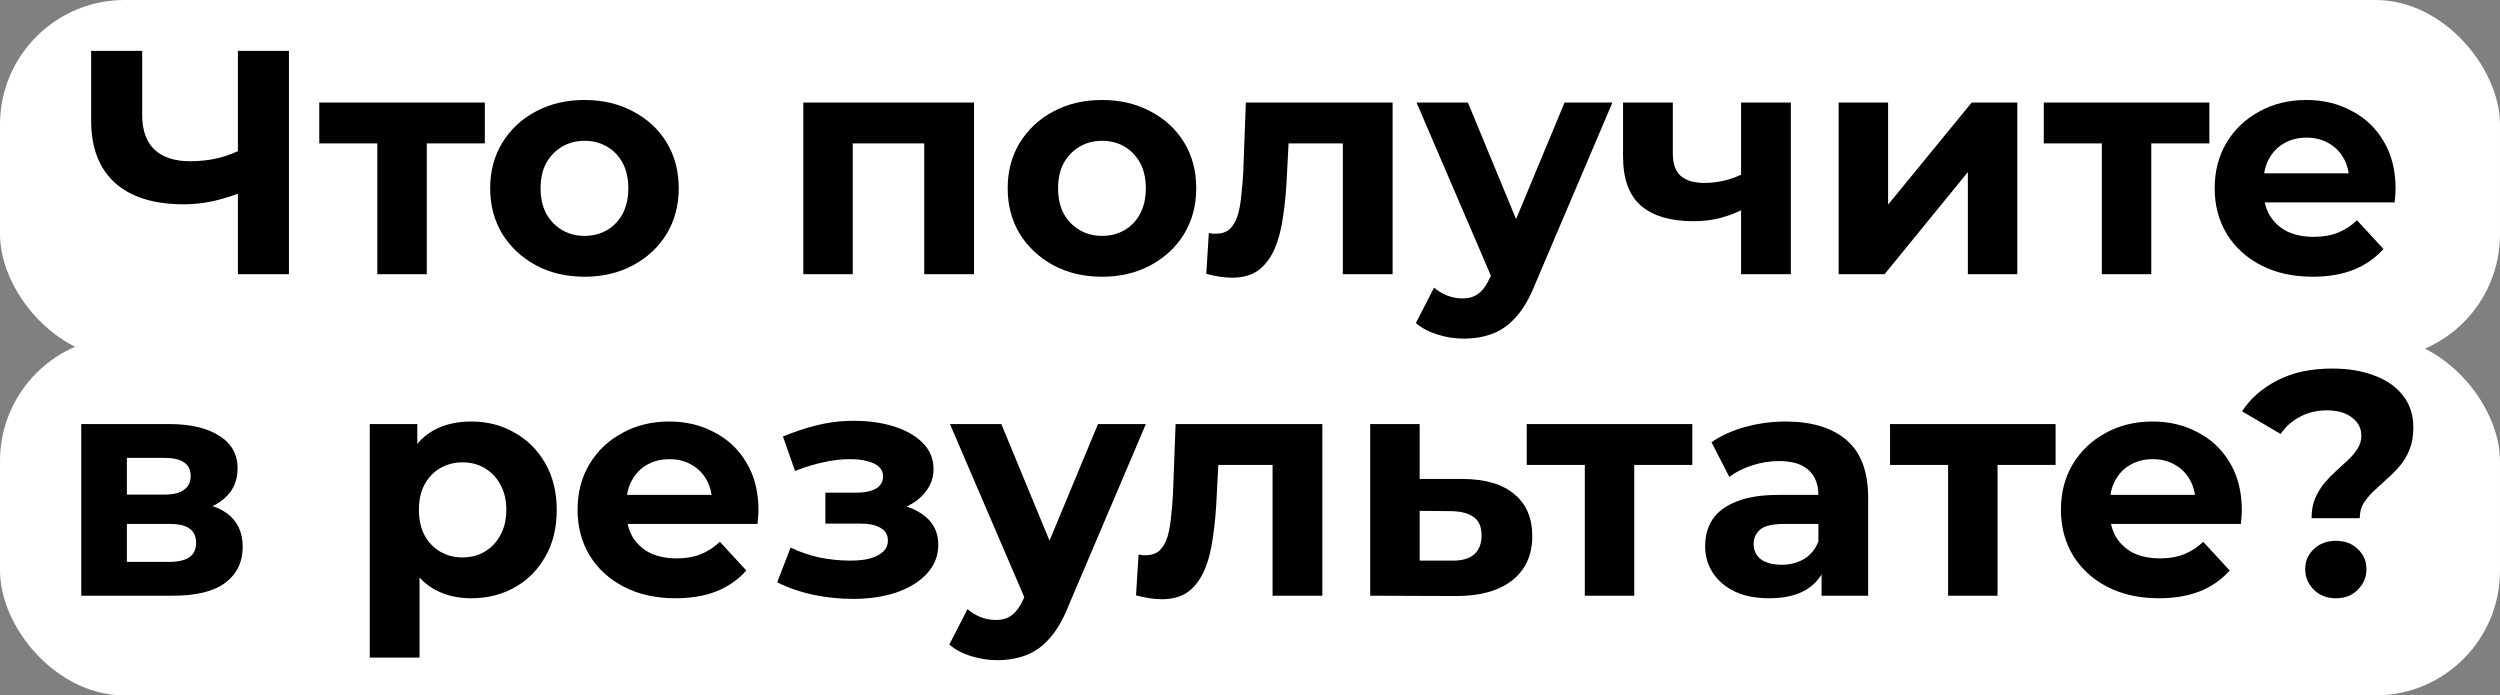
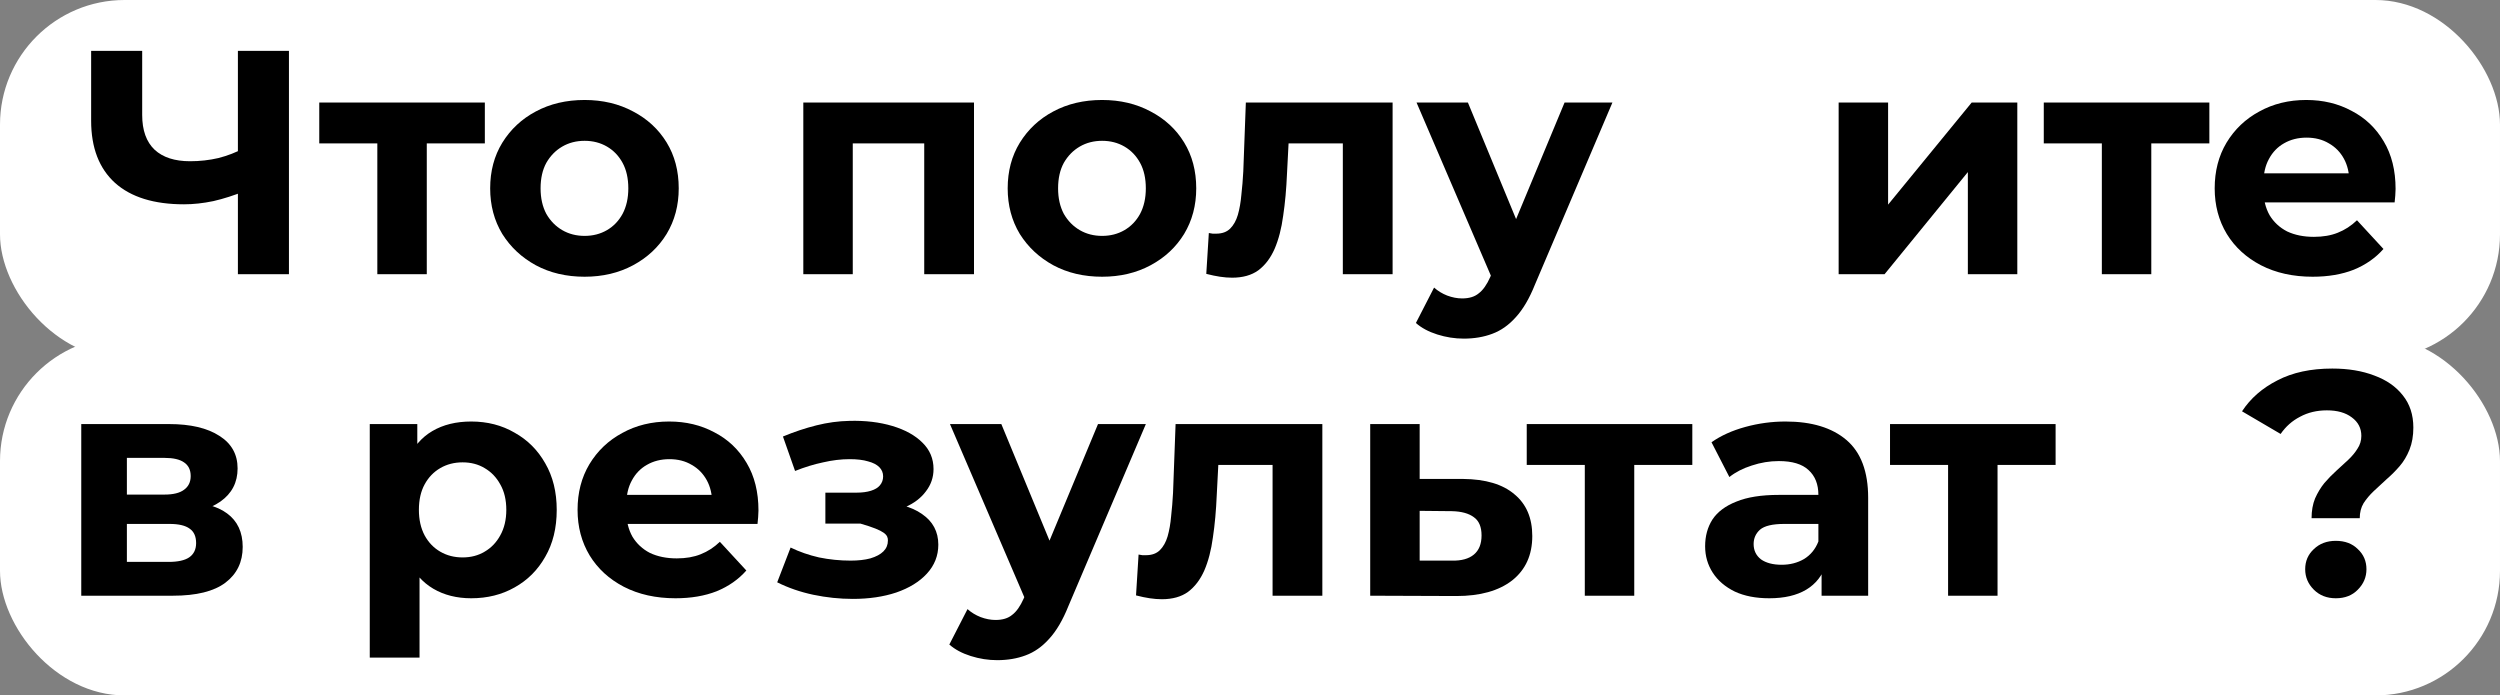
<svg xmlns="http://www.w3.org/2000/svg" width="1003" height="279" viewBox="0 0 1003 279" fill="none">
  <rect x="0" y="0" width="1003" height="279" fill="#808080" stroke="none" />
  <rect y="135" width="1003" height="144" rx="50" fill="white" />
  <rect width="1003" height="144" rx="50" fill="white" />
  <path d="M98.389 76.592C93.952 78.384 89.685 79.75 85.589 80.688C81.493 81.542 77.568 81.968 73.813 81.968C61.781 81.968 52.565 79.11 46.165 73.392C39.765 67.59 36.565 59.27 36.565 48.432V20.4H57.045V46.128C57.045 52.272 58.709 56.923 62.037 60.08C65.365 63.152 70.101 64.688 76.245 64.688C80.17 64.688 83.968 64.262 87.637 63.408C91.306 62.47 94.72 61.147 97.877 59.44L98.389 76.592ZM95.445 110V20.4H115.925V110H95.445Z" fill="black" />
  <path d="M151.384 110V52.912L155.864 57.52H128.088V41.136H194.52V57.52H166.744L171.224 52.912V110H151.384Z" fill="black" />
  <path d="M234.545 111.024C227.206 111.024 220.678 109.488 214.961 106.416C209.329 103.344 204.849 99.163 201.521 93.872C198.278 88.496 196.657 82.395 196.657 75.568C196.657 68.656 198.278 62.555 201.521 57.264C204.849 51.888 209.329 47.707 214.961 44.72C220.678 41.648 227.206 40.112 234.545 40.112C241.798 40.112 248.284 41.648 254.001 44.72C259.718 47.707 264.198 51.846 267.441 57.136C270.684 62.427 272.305 68.571 272.305 75.568C272.305 82.395 270.684 88.496 267.441 93.872C264.198 99.163 259.718 103.344 254.001 106.416C248.284 109.488 241.798 111.024 234.545 111.024ZM234.545 94.64C237.873 94.64 240.86 93.872 243.505 92.336C246.15 90.8 248.241 88.624 249.777 85.808C251.313 82.907 252.081 79.494 252.081 75.568C252.081 71.558 251.313 68.144 249.777 65.328C248.241 62.512 246.15 60.336 243.505 58.8C240.86 57.264 237.873 56.496 234.545 56.496C231.217 56.496 228.23 57.264 225.585 58.8C222.94 60.336 220.806 62.512 219.185 65.328C217.649 68.144 216.881 71.558 216.881 75.568C216.881 79.494 217.649 82.907 219.185 85.808C220.806 88.624 222.94 90.8 225.585 92.336C228.23 93.872 231.217 94.64 234.545 94.64Z" fill="black" />
  <path d="M322.289 110V41.136H390.769V110H370.801V53.04L375.281 57.52H337.649L342.129 53.04V110H322.289Z" fill="black" />
  <path d="M442.17 111.024C434.831 111.024 428.303 109.488 422.586 106.416C416.954 103.344 412.474 99.163 409.146 93.872C405.903 88.496 404.282 82.395 404.282 75.568C404.282 68.656 405.903 62.555 409.146 57.264C412.474 51.888 416.954 47.707 422.586 44.72C428.303 41.648 434.831 40.112 442.17 40.112C449.423 40.112 455.909 41.648 461.626 44.72C467.343 47.707 471.823 51.846 475.066 57.136C478.309 62.427 479.93 68.571 479.93 75.568C479.93 82.395 478.309 88.496 475.066 93.872C471.823 99.163 467.343 103.344 461.626 106.416C455.909 109.488 449.423 111.024 442.17 111.024ZM442.17 94.64C445.498 94.64 448.485 93.872 451.13 92.336C453.775 90.8 455.866 88.624 457.402 85.808C458.938 82.907 459.706 79.494 459.706 75.568C459.706 71.558 458.938 68.144 457.402 65.328C455.866 62.512 453.775 60.336 451.13 58.8C448.485 57.264 445.498 56.496 442.17 56.496C438.842 56.496 435.855 57.264 433.21 58.8C430.565 60.336 428.431 62.512 426.81 65.328C425.274 68.144 424.506 71.558 424.506 75.568C424.506 79.494 425.274 82.907 426.81 85.808C428.431 88.624 430.565 90.8 433.21 92.336C435.855 93.872 438.842 94.64 442.17 94.64Z" fill="black" />
  <path d="M483.96 109.872L484.984 93.488C485.496 93.574 486.008 93.659 486.52 93.744C487.032 93.744 487.501 93.744 487.928 93.744C490.317 93.744 492.195 93.062 493.56 91.696C494.925 90.331 495.949 88.496 496.632 86.192C497.315 83.803 497.784 81.115 498.04 78.128C498.381 75.142 498.637 72.027 498.808 68.784L499.832 41.136H558.712V110H538.744V52.656L543.224 57.52H513.016L517.24 52.4L516.344 69.68C516.088 75.824 515.576 81.456 514.808 86.576C514.125 91.696 512.973 96.134 511.352 99.888C509.731 103.558 507.555 106.416 504.824 108.464C502.093 110.427 498.595 111.408 494.328 111.408C492.792 111.408 491.171 111.28 489.464 111.024C487.757 110.768 485.923 110.384 483.96 109.872Z" fill="black" />
  <path d="M587.258 135.856C583.674 135.856 580.133 135.302 576.634 134.192C573.135 133.083 570.277 131.547 568.058 129.584L575.354 115.376C576.89 116.742 578.639 117.808 580.602 118.576C582.65 119.344 584.655 119.728 586.618 119.728C589.434 119.728 591.653 119.046 593.274 117.68C594.981 116.4 596.517 114.224 597.882 111.152L601.466 102.704L603.002 100.528L627.706 41.136H646.906L615.802 114.224C613.583 119.771 611.023 124.123 608.122 127.28C605.306 130.438 602.149 132.656 598.65 133.936C595.237 135.216 591.439 135.856 587.258 135.856ZM599.034 112.688L568.314 41.136H588.922L612.73 98.736L599.034 112.688Z" fill="black" />
-   <path d="M699.931 83.632C697.115 85.168 694 86.406 690.587 87.344C687.174 88.283 683.419 88.752 679.323 88.752C670.278 88.752 663.323 86.704 658.459 82.608C653.595 78.427 651.163 71.814 651.163 62.768V41.136H671.131V61.488C671.131 65.755 672.24 68.827 674.459 70.704C676.678 72.496 679.792 73.392 683.803 73.392C686.704 73.392 689.478 73.051 692.123 72.368C694.854 71.686 697.456 70.704 699.931 69.424V83.632ZM698.523 110V41.136H718.491V110H698.523Z" fill="black" />
  <path d="M737.664 110V41.136H757.504V82.096L791.04 41.136H809.344V110H789.504V69.04L756.096 110H737.664Z" fill="black" />
  <path d="M843.259 110V52.912L847.739 57.52H819.963V41.136H886.395V57.52H858.619L863.099 52.912V110H843.259Z" fill="black" />
  <path d="M927.828 111.024C919.977 111.024 913.065 109.488 907.092 106.416C901.204 103.344 896.639 99.163 893.396 93.872C890.153 88.496 888.532 82.395 888.532 75.568C888.532 68.656 890.111 62.555 893.268 57.264C896.511 51.888 900.905 47.707 906.452 44.72C911.999 41.648 918.271 40.112 925.268 40.112C932.009 40.112 938.068 41.563 943.444 44.464C948.905 47.28 953.215 51.376 956.372 56.752C959.529 62.043 961.108 68.4 961.108 75.824C961.108 76.592 961.065 77.488 960.98 78.512C960.895 79.451 960.809 80.347 960.724 81.2H904.788V69.552H950.228L942.548 73.008C942.548 69.424 941.823 66.31 940.372 63.664C938.921 61.019 936.916 58.971 934.356 57.52C931.796 55.984 928.809 55.216 925.396 55.216C921.983 55.216 918.953 55.984 916.308 57.52C913.748 58.971 911.743 61.062 910.292 63.792C908.841 66.438 908.116 69.595 908.116 73.264V76.336C908.116 80.091 908.927 83.419 910.548 86.32C912.255 89.136 914.601 91.312 917.588 92.848C920.66 94.299 924.244 95.024 928.34 95.024C932.009 95.024 935.209 94.47 937.94 93.36C940.756 92.251 943.316 90.587 945.62 88.368L956.244 99.888C953.087 103.472 949.119 106.246 944.34 108.208C939.561 110.086 934.057 111.024 927.828 111.024Z" fill="black" />
  <path d="M32.602 239V170.136H67.802C76.42 170.136 83.162 171.715 88.026 174.872C92.89 177.944 95.322 182.296 95.322 187.928C95.322 193.56 93.018 197.998 88.41 201.24C83.887 204.398 77.871 205.976 70.362 205.976L72.41 201.368C80.772 201.368 87.002 202.904 91.098 205.976C95.279 209.048 97.37 213.528 97.37 219.416C97.37 225.475 95.066 230.254 90.458 233.752C85.85 237.251 78.81 239 69.338 239H32.602ZM50.906 225.432H67.674C71.343 225.432 74.074 224.835 75.866 223.64C77.743 222.36 78.682 220.44 78.682 217.88C78.682 215.235 77.828 213.315 76.122 212.12C74.415 210.84 71.727 210.2 68.058 210.2H50.906V225.432ZM50.906 198.424H66.01C69.508 198.424 72.111 197.784 73.818 196.504C75.61 195.224 76.506 193.39 76.506 191C76.506 188.526 75.61 186.691 73.818 185.496C72.111 184.302 69.508 183.704 66.01 183.704H50.906V198.424Z" fill="black" />
  <path d="M189.053 240.024C183.25 240.024 178.173 238.744 173.821 236.184C169.469 233.624 166.055 229.742 163.581 224.536C161.191 219.246 159.997 212.59 159.997 204.568C159.997 196.462 161.149 189.806 163.453 184.6C165.757 179.395 169.085 175.512 173.437 172.952C177.789 170.392 182.994 169.112 189.053 169.112C195.538 169.112 201.341 170.606 206.461 173.592C211.666 176.494 215.762 180.59 218.749 185.88C221.821 191.171 223.357 197.4 223.357 204.568C223.357 211.822 221.821 218.094 218.749 223.384C215.762 228.675 211.666 232.771 206.461 235.672C201.341 238.574 195.538 240.024 189.053 240.024ZM148.349 263.832V170.136H167.421V184.216L167.037 204.696L168.317 225.048V263.832H148.349ZM185.597 223.64C188.925 223.64 191.869 222.872 194.429 221.336C197.074 219.8 199.165 217.624 200.701 214.808C202.322 211.907 203.133 208.494 203.133 204.568C203.133 200.558 202.322 197.144 200.701 194.328C199.165 191.512 197.074 189.336 194.429 187.8C191.869 186.264 188.925 185.496 185.597 185.496C182.269 185.496 179.282 186.264 176.637 187.8C173.991 189.336 171.901 191.512 170.365 194.328C168.829 197.144 168.061 200.558 168.061 204.568C168.061 208.494 168.829 211.907 170.365 214.808C171.901 217.624 173.991 219.8 176.637 221.336C179.282 222.872 182.269 223.64 185.597 223.64Z" fill="black" />
  <path d="M271.016 240.024C263.165 240.024 256.253 238.488 250.28 235.416C244.392 232.344 239.826 228.163 236.584 222.872C233.341 217.496 231.72 211.395 231.72 204.568C231.72 197.656 233.298 191.555 236.456 186.264C239.698 180.888 244.093 176.707 249.64 173.72C255.186 170.648 261.458 169.112 268.456 169.112C275.197 169.112 281.256 170.563 286.632 173.464C292.093 176.28 296.402 180.376 299.56 185.752C302.717 191.043 304.296 197.4 304.296 204.824C304.296 205.592 304.253 206.488 304.168 207.512C304.082 208.451 303.997 209.347 303.912 210.2H247.976V198.552H293.416L285.736 202.008C285.736 198.424 285.01 195.31 283.56 192.664C282.109 190.019 280.104 187.971 277.544 186.52C274.984 184.984 271.997 184.216 268.584 184.216C265.17 184.216 262.141 184.984 259.496 186.52C256.936 187.971 254.93 190.062 253.48 192.792C252.029 195.438 251.304 198.595 251.304 202.264V205.336C251.304 209.091 252.114 212.419 253.736 215.32C255.442 218.136 257.789 220.312 260.776 221.848C263.848 223.299 267.432 224.024 271.528 224.024C275.197 224.024 278.397 223.47 281.128 222.36C283.944 221.251 286.504 219.587 288.808 217.368L299.432 228.888C296.274 232.472 292.306 235.246 287.528 237.208C282.749 239.086 277.245 240.024 271.016 240.024Z" fill="black" />
-   <path d="M342.148 240.28C348.633 240.28 354.436 239.427 359.556 237.72C364.761 235.928 368.857 233.411 371.844 230.168C374.916 226.84 376.452 222.958 376.452 218.52C376.452 213.315 374.276 209.219 369.924 206.232C365.572 203.16 359.598 201.624 352.004 201.624L351.492 205.592C355.844 205.592 359.769 204.867 363.268 203.416C366.766 201.88 369.497 199.79 371.46 197.144C373.508 194.499 374.532 191.512 374.532 188.184C374.532 184.003 373.038 180.462 370.052 177.56C367.15 174.659 363.14 172.44 358.02 170.904C352.9 169.368 347.14 168.686 340.74 168.856C336.388 168.942 331.993 169.539 327.556 170.648C323.118 171.758 318.638 173.251 314.116 175.128L318.98 188.952C322.82 187.416 326.574 186.264 330.244 185.496C333.913 184.643 337.454 184.216 340.868 184.216C343.854 184.216 346.329 184.515 348.292 185.112C350.254 185.624 351.748 186.392 352.772 187.416C353.796 188.44 354.308 189.678 354.308 191.128C354.308 192.494 353.881 193.688 353.028 194.712C352.26 195.651 351.065 196.376 349.444 196.888C347.822 197.4 345.86 197.656 343.556 197.656H331.14V210.072H345.22C348.804 210.072 351.534 210.67 353.412 211.864C355.289 212.974 356.228 214.638 356.228 216.856C356.228 218.563 355.63 220.014 354.436 221.208C353.241 222.403 351.492 223.342 349.188 224.024C346.969 224.622 344.324 224.92 341.252 224.92C336.985 224.92 332.761 224.494 328.58 223.64C324.484 222.702 320.686 221.379 317.188 219.672L311.812 233.624C316.249 235.843 321.07 237.507 326.276 238.616C331.566 239.726 336.857 240.28 342.148 240.28Z" fill="black" />
+   <path d="M342.148 240.28C348.633 240.28 354.436 239.427 359.556 237.72C364.761 235.928 368.857 233.411 371.844 230.168C374.916 226.84 376.452 222.958 376.452 218.52C376.452 213.315 374.276 209.219 369.924 206.232C365.572 203.16 359.598 201.624 352.004 201.624L351.492 205.592C355.844 205.592 359.769 204.867 363.268 203.416C366.766 201.88 369.497 199.79 371.46 197.144C373.508 194.499 374.532 191.512 374.532 188.184C374.532 184.003 373.038 180.462 370.052 177.56C367.15 174.659 363.14 172.44 358.02 170.904C352.9 169.368 347.14 168.686 340.74 168.856C336.388 168.942 331.993 169.539 327.556 170.648C323.118 171.758 318.638 173.251 314.116 175.128L318.98 188.952C322.82 187.416 326.574 186.264 330.244 185.496C333.913 184.643 337.454 184.216 340.868 184.216C343.854 184.216 346.329 184.515 348.292 185.112C350.254 185.624 351.748 186.392 352.772 187.416C353.796 188.44 354.308 189.678 354.308 191.128C354.308 192.494 353.881 193.688 353.028 194.712C352.26 195.651 351.065 196.376 349.444 196.888C347.822 197.4 345.86 197.656 343.556 197.656H331.14V210.072H345.22C355.289 212.974 356.228 214.638 356.228 216.856C356.228 218.563 355.63 220.014 354.436 221.208C353.241 222.403 351.492 223.342 349.188 224.024C346.969 224.622 344.324 224.92 341.252 224.92C336.985 224.92 332.761 224.494 328.58 223.64C324.484 222.702 320.686 221.379 317.188 219.672L311.812 233.624C316.249 235.843 321.07 237.507 326.276 238.616C331.566 239.726 336.857 240.28 342.148 240.28Z" fill="black" />
  <path d="M400.071 264.856C396.487 264.856 392.945 264.302 389.447 263.192C385.948 262.083 383.089 260.547 380.871 258.584L388.167 244.376C389.703 245.742 391.452 246.808 393.415 247.576C395.463 248.344 397.468 248.728 399.431 248.728C402.247 248.728 404.465 248.046 406.087 246.68C407.793 245.4 409.329 243.224 410.695 240.152L414.279 231.704L415.815 229.528L440.519 170.136H459.719L428.615 243.224C426.396 248.771 423.836 253.123 420.935 256.28C418.119 259.438 414.961 261.656 411.463 262.936C408.049 264.216 404.252 264.856 400.071 264.856ZM411.847 241.688L381.127 170.136H401.735L425.543 227.736L411.847 241.688Z" fill="black" />
  <path d="M455.773 238.872L456.797 222.488C457.309 222.574 457.821 222.659 458.333 222.744C458.845 222.744 459.314 222.744 459.741 222.744C462.13 222.744 464.007 222.062 465.373 220.696C466.738 219.331 467.762 217.496 468.445 215.192C469.127 212.803 469.597 210.115 469.853 207.128C470.194 204.142 470.45 201.027 470.621 197.784L471.645 170.136H530.525V239H510.557V181.656L515.037 186.52H484.829L489.053 181.4L488.157 198.68C487.901 204.824 487.389 210.456 486.621 215.576C485.938 220.696 484.786 225.134 483.165 228.888C481.543 232.558 479.367 235.416 476.637 237.464C473.906 239.427 470.407 240.408 466.141 240.408C464.605 240.408 462.983 240.28 461.277 240.024C459.57 239.768 457.735 239.384 455.773 238.872Z" fill="black" />
  <path d="M586.975 192.152C596.02 192.238 602.889 194.286 607.583 198.296C612.361 202.222 614.751 207.811 614.751 215.064C614.751 222.659 612.063 228.59 606.687 232.856C601.311 237.038 593.844 239.128 584.287 239.128L549.727 239V170.136H569.567V192.152H586.975ZM582.495 224.92C586.335 225.006 589.279 224.195 591.327 222.488C593.375 220.782 594.399 218.222 594.399 214.808C594.399 211.395 593.375 208.963 591.327 207.512C589.279 205.976 586.335 205.166 582.495 205.08L569.567 204.952V224.92H582.495Z" fill="black" />
  <path d="M635.822 239V181.912L640.302 186.52H612.526V170.136H678.958V186.52H651.182L655.662 181.912V239H635.822Z" fill="black" />
  <path d="M730.818 239V225.56L729.538 222.616V198.552C729.538 194.286 728.215 190.958 725.57 188.568C723.01 186.179 719.042 184.984 713.666 184.984C709.996 184.984 706.37 185.582 702.786 186.776C699.287 187.886 696.3 189.422 693.826 191.384L686.658 177.432C690.412 174.787 694.935 172.739 700.226 171.288C705.516 169.838 710.892 169.112 716.354 169.112C726.85 169.112 734.999 171.587 740.802 176.536C746.604 181.486 749.506 189.208 749.506 199.704V239H730.818ZM709.826 240.024C704.45 240.024 699.842 239.128 696.002 237.336C692.162 235.459 689.218 232.942 687.17 229.784C685.122 226.627 684.098 223.086 684.098 219.16C684.098 215.064 685.079 211.48 687.042 208.408C689.09 205.336 692.29 202.947 696.642 201.24C700.994 199.448 706.668 198.552 713.666 198.552H731.97V210.2H715.842C711.148 210.2 707.906 210.968 706.114 212.504C704.407 214.04 703.554 215.96 703.554 218.264C703.554 220.824 704.535 222.872 706.498 224.408C708.546 225.859 711.319 226.584 714.818 226.584C718.146 226.584 721.132 225.816 723.778 224.28C726.423 222.659 728.343 220.312 729.538 217.24L732.61 226.456C731.159 230.894 728.514 234.264 724.674 236.568C720.834 238.872 715.884 240.024 709.826 240.024Z" fill="black" />
  <path d="M781.572 239V181.912L786.052 186.52H758.276V170.136H824.708V186.52H796.932L801.412 181.912V239H781.572Z" fill="black" />
-   <path d="M866.141 240.024C858.29 240.024 851.378 238.488 845.405 235.416C839.517 232.344 834.951 228.163 831.709 222.872C828.466 217.496 826.845 211.395 826.845 204.568C826.845 197.656 828.423 191.555 831.581 186.264C834.823 180.888 839.218 176.707 844.765 173.72C850.311 170.648 856.583 169.112 863.581 169.112C870.322 169.112 876.381 170.563 881.757 173.464C887.218 176.28 891.527 180.376 894.685 185.752C897.842 191.043 899.421 197.4 899.421 204.824C899.421 205.592 899.378 206.488 899.293 207.512C899.207 208.451 899.122 209.347 899.037 210.2H843.101V198.552H888.541L880.861 202.008C880.861 198.424 880.135 195.31 878.685 192.664C877.234 190.019 875.229 187.971 872.669 186.52C870.109 184.984 867.122 184.216 863.709 184.216C860.295 184.216 857.266 184.984 854.621 186.52C852.061 187.971 850.055 190.062 848.605 192.792C847.154 195.438 846.429 198.595 846.429 202.264V205.336C846.429 209.091 847.239 212.419 848.861 215.32C850.567 218.136 852.914 220.312 855.901 221.848C858.973 223.299 862.557 224.024 866.653 224.024C870.322 224.024 873.522 223.47 876.253 222.36C879.069 221.251 881.629 219.587 883.933 217.368L894.557 228.888C891.399 232.472 887.431 235.246 882.653 237.208C877.874 239.086 872.37 240.024 866.141 240.024Z" fill="black" />
  <path d="M927.403 207.896C927.403 204.91 927.872 202.264 928.811 199.96C929.835 197.656 931.072 195.608 932.523 193.816C934.059 192.024 935.68 190.36 937.387 188.824C939.093 187.288 940.672 185.838 942.123 184.472C943.659 183.022 944.896 181.528 945.835 179.992C946.859 178.456 947.371 176.75 947.371 174.872C947.371 171.8 946.091 169.326 943.531 167.448C941.056 165.571 937.728 164.632 933.547 164.632C929.536 164.632 925.952 165.486 922.795 167.192C919.637 168.814 917.035 171.118 914.987 174.104L899.499 165.016C902.912 159.811 907.648 155.672 913.707 152.6C919.765 149.443 927.104 147.864 935.723 147.864C942.123 147.864 947.755 148.803 952.619 150.68C957.483 152.472 961.28 155.118 964.011 158.616C966.827 162.115 968.235 166.424 968.235 171.544C968.235 174.872 967.723 177.816 966.699 180.376C965.675 182.936 964.352 185.155 962.731 187.032C961.109 188.91 959.36 190.659 957.483 192.28C955.691 193.902 953.984 195.48 952.363 197.016C950.741 198.552 949.376 200.174 948.267 201.88C947.243 203.587 946.731 205.592 946.731 207.896H927.403ZM937.131 240.024C933.547 240.024 930.603 238.872 928.299 236.568C925.995 234.264 924.843 231.534 924.843 228.376C924.843 225.134 925.995 222.446 928.299 220.312C930.603 218.094 933.547 216.984 937.131 216.984C940.8 216.984 943.744 218.094 945.963 220.312C948.267 222.446 949.419 225.134 949.419 228.376C949.419 231.534 948.267 234.264 945.963 236.568C943.744 238.872 940.8 240.024 937.131 240.024Z" fill="black" />
</svg>